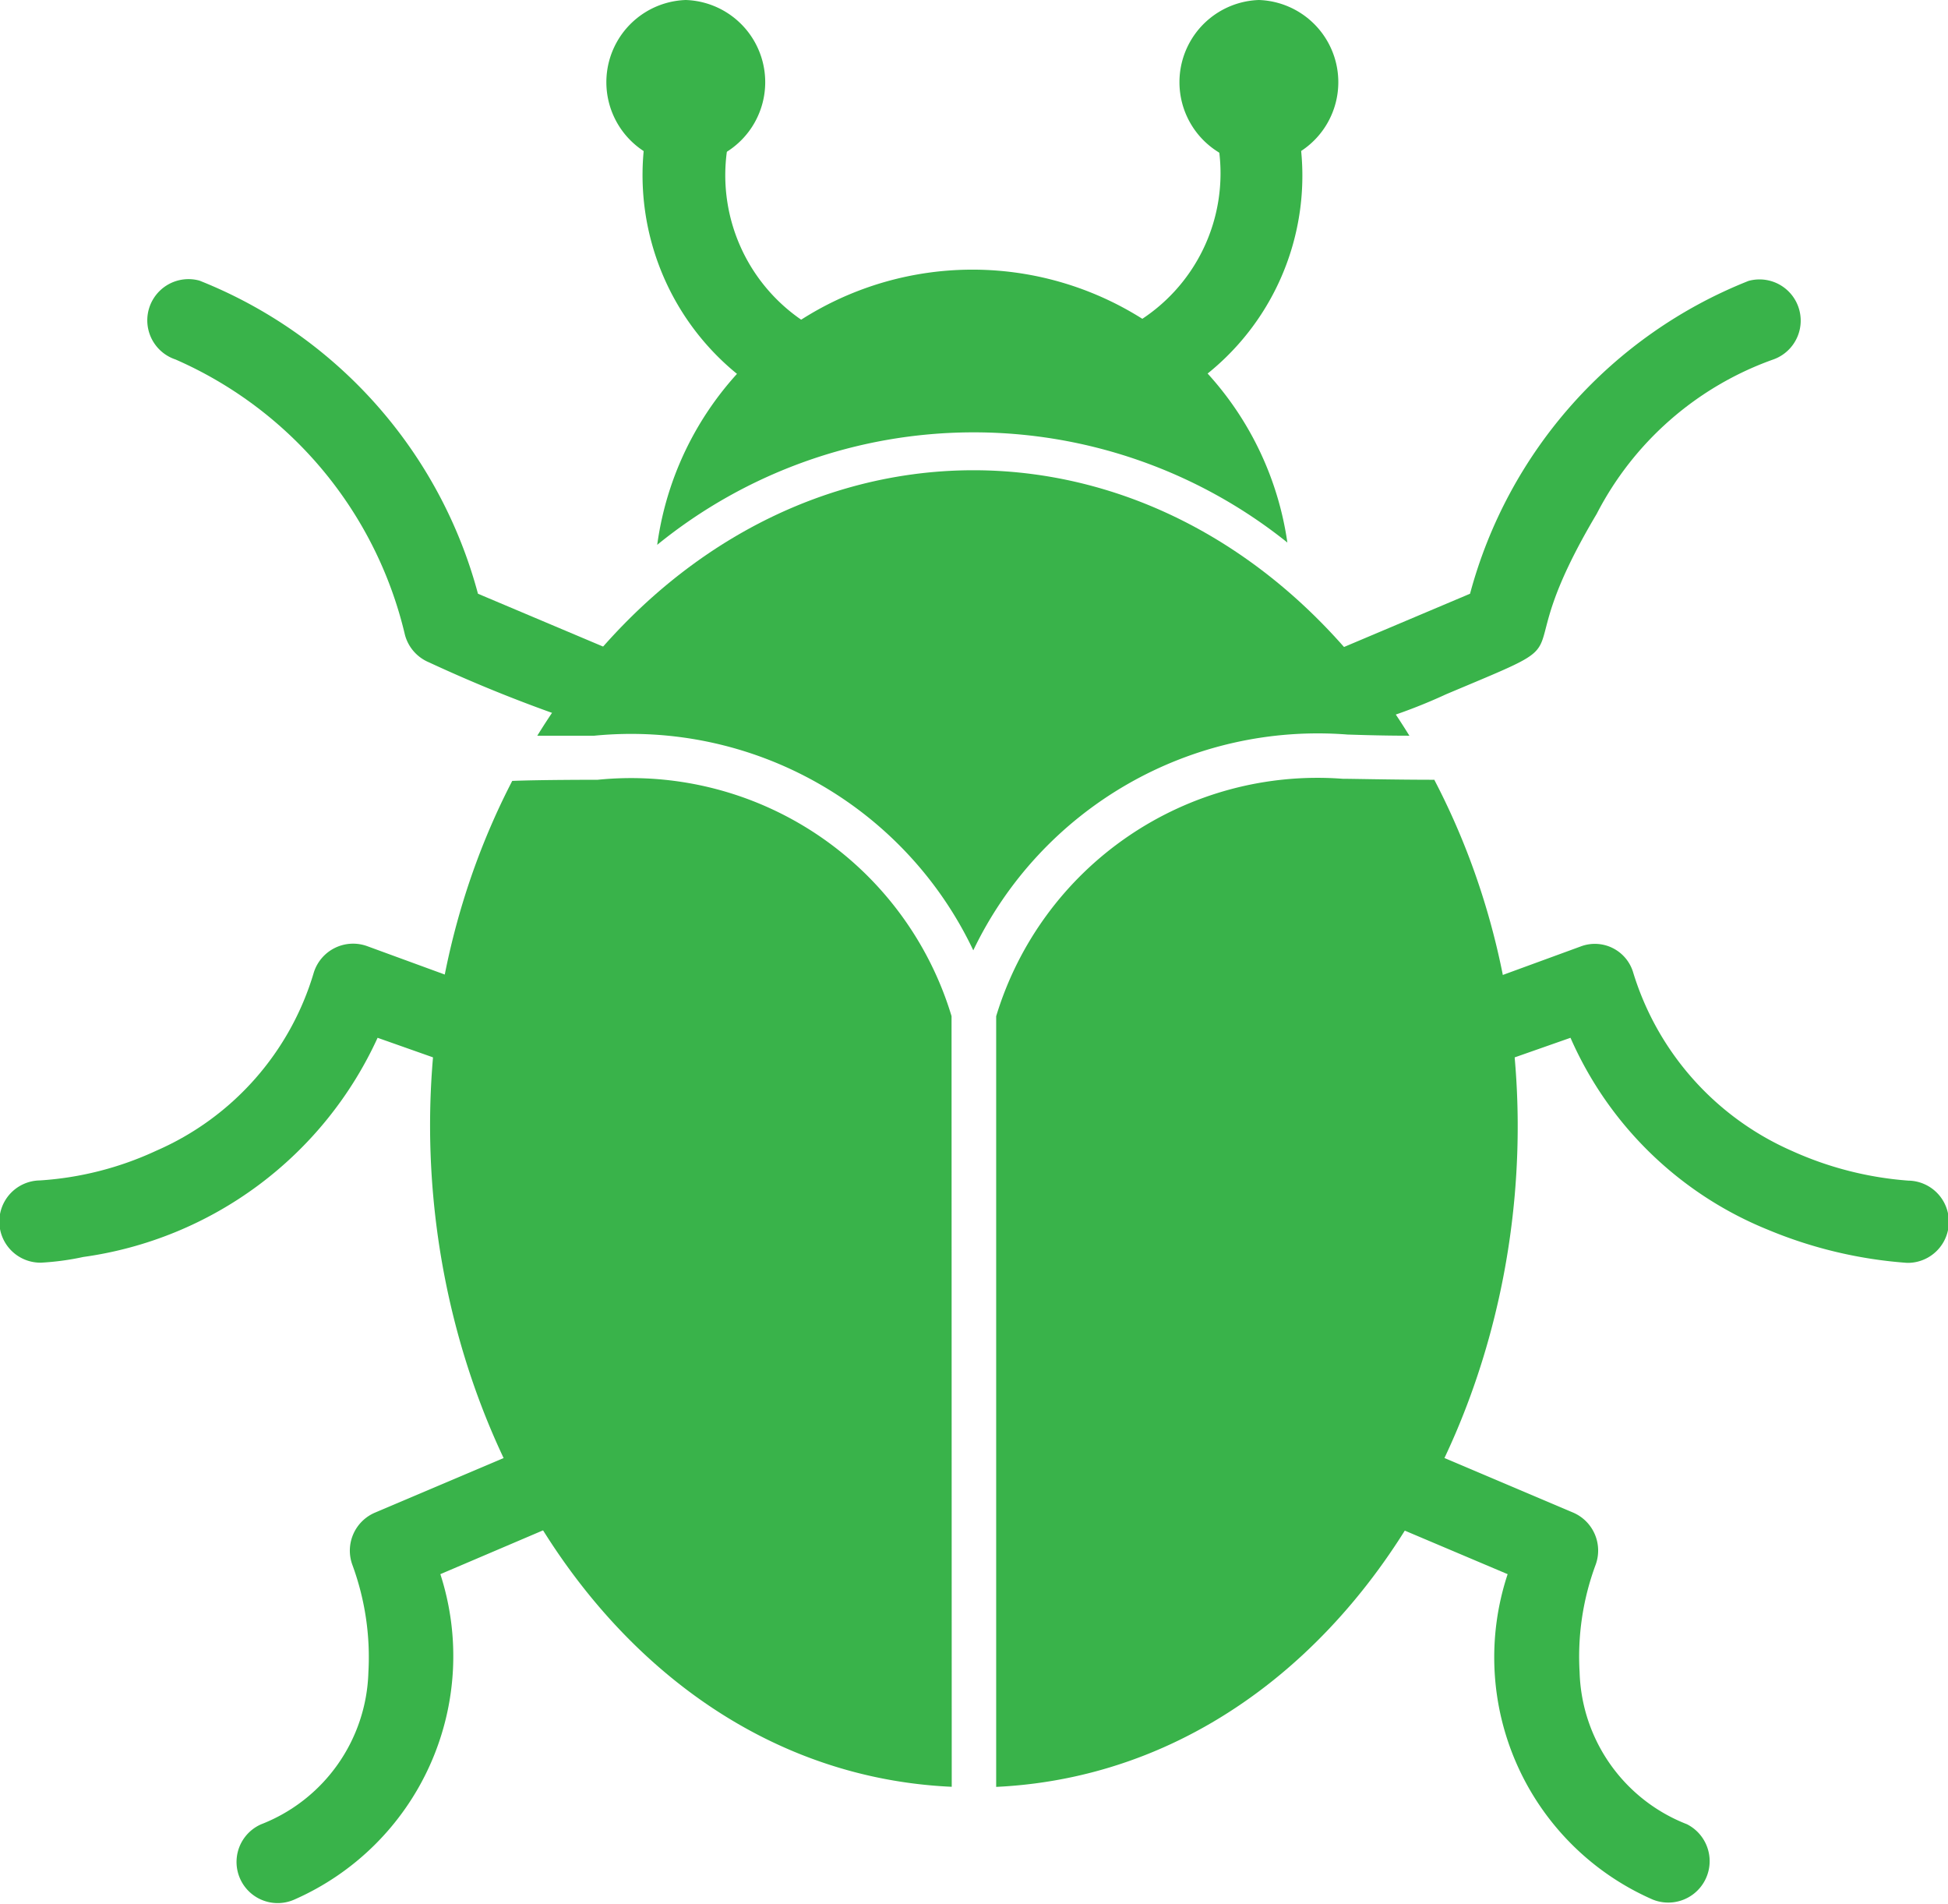
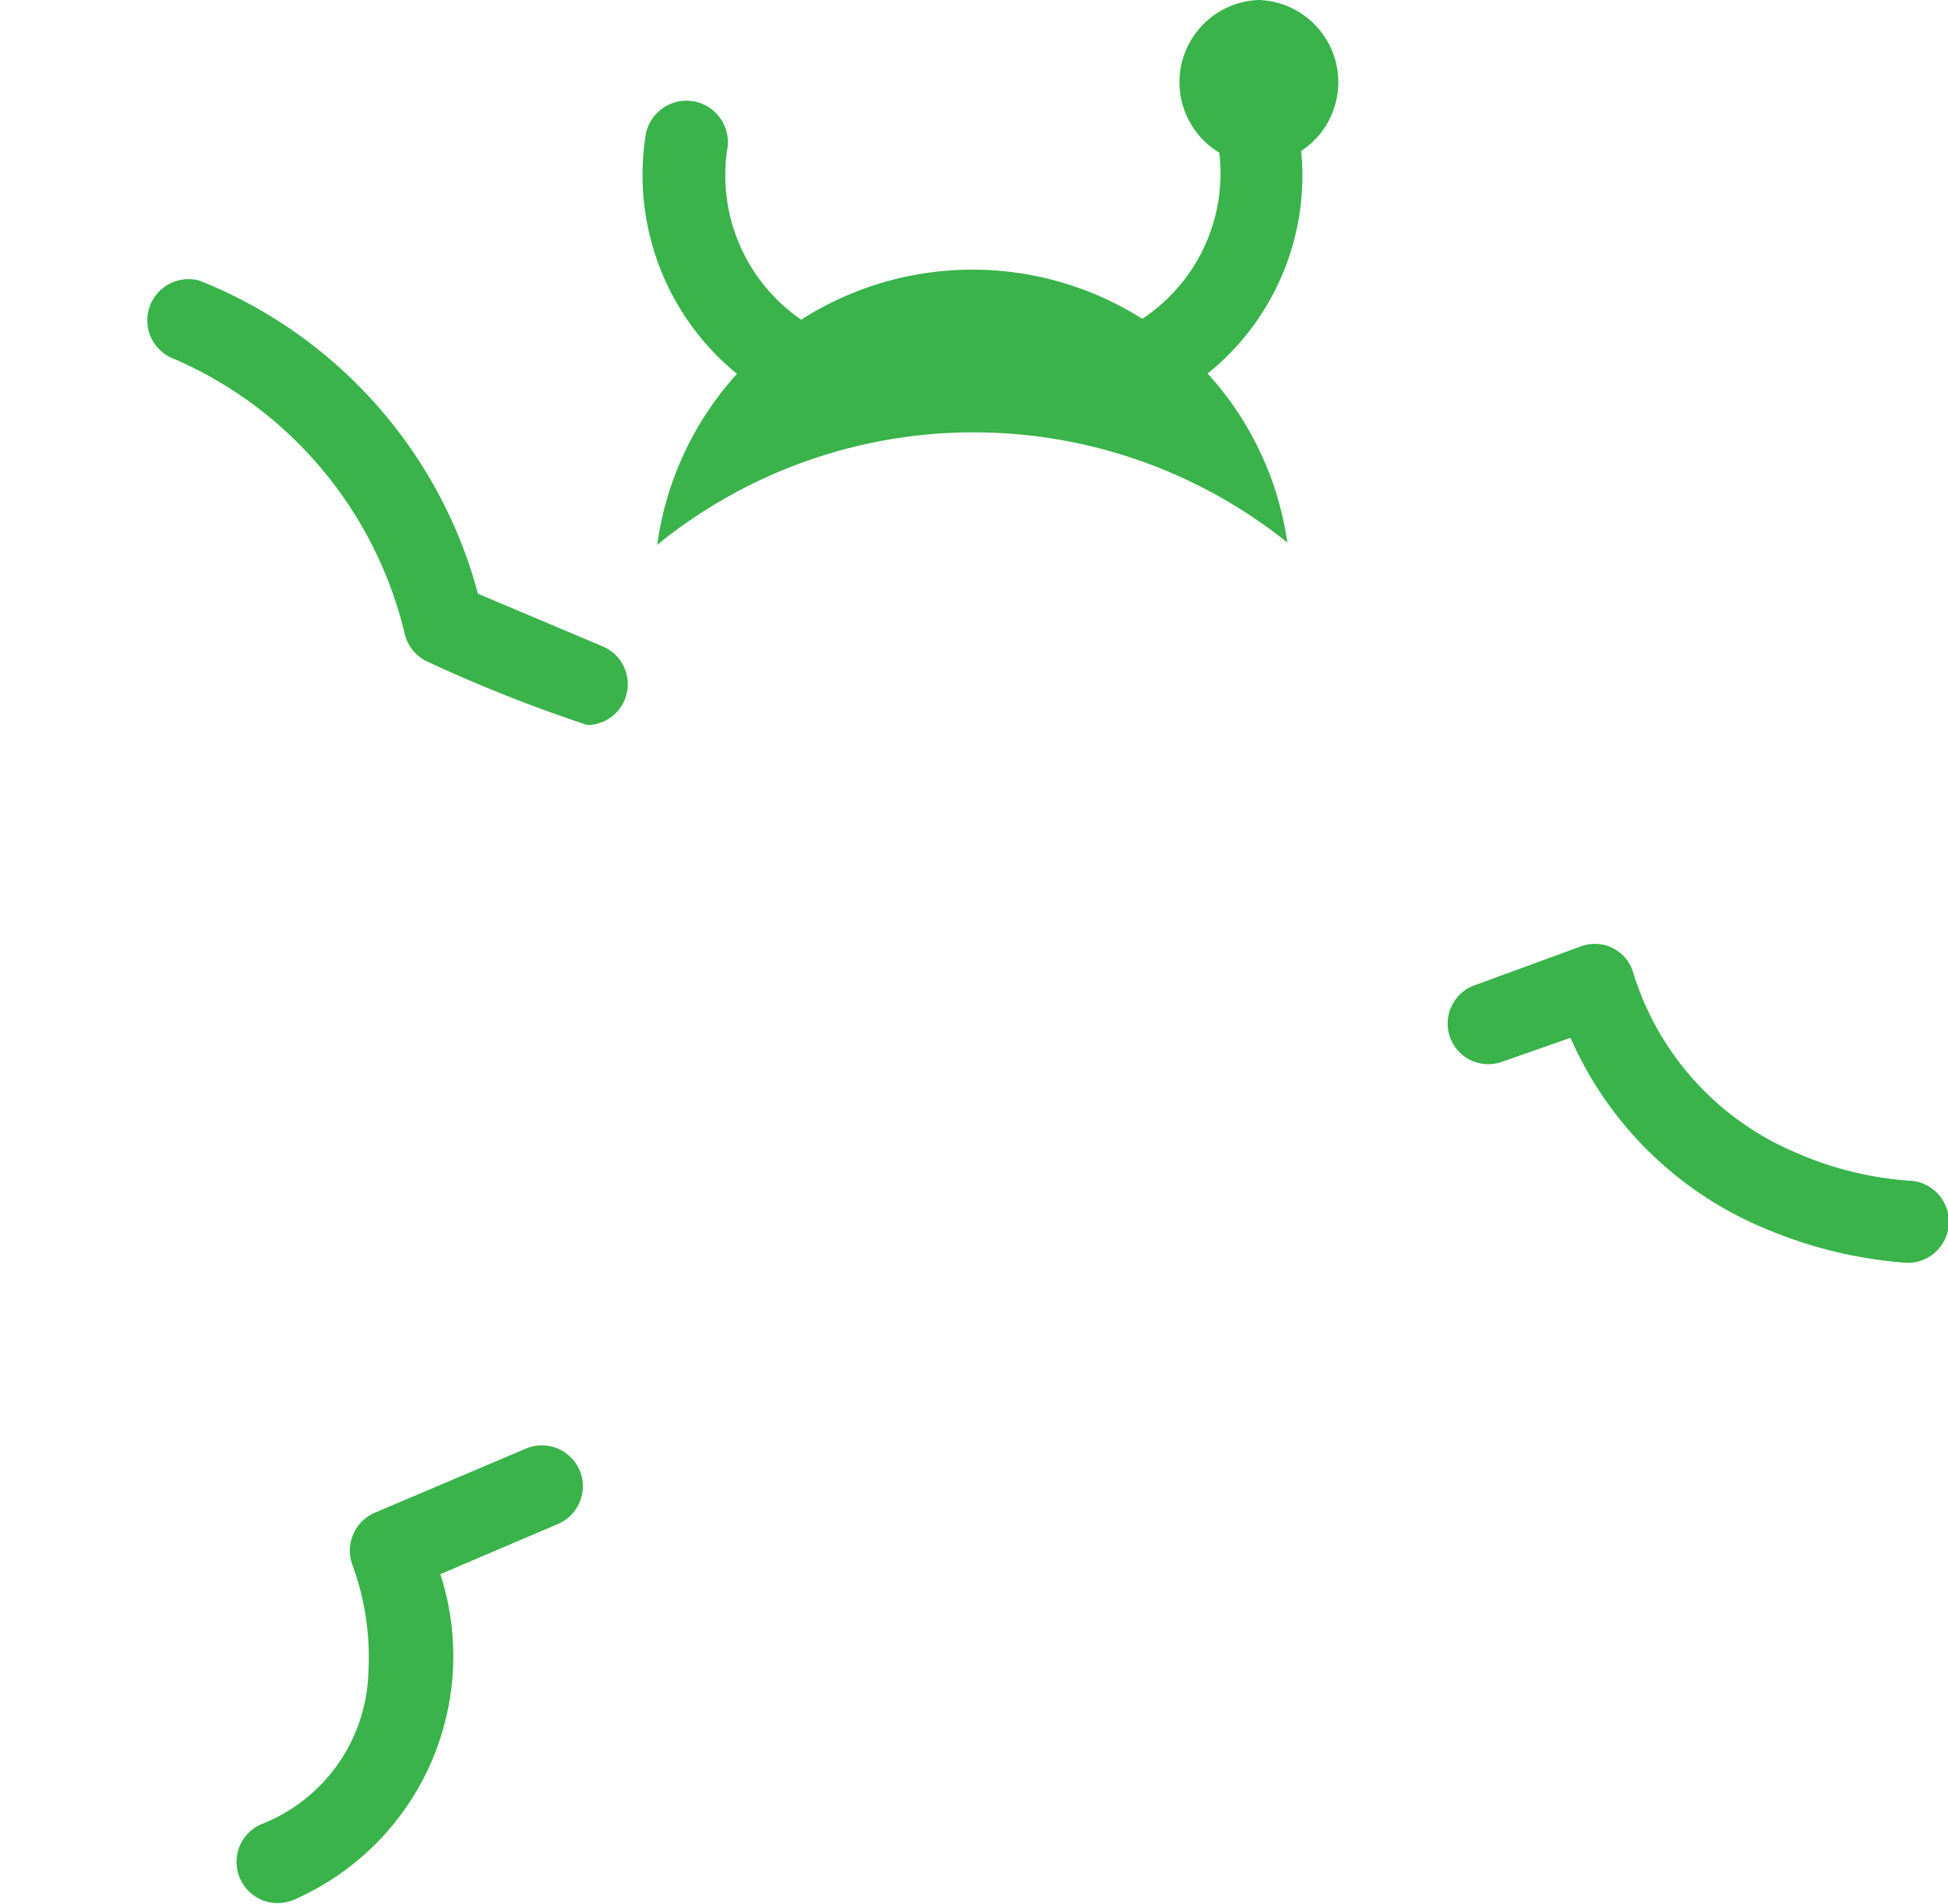
<svg xmlns="http://www.w3.org/2000/svg" width="20.517" height="20.047" viewBox="0 0 20.517 20.047">
  <g id="Layer_x0020_1" transform="translate(-0.246 -20)">
-     <path id="Path_31" data-name="Path 31" d="M382.508,445.368c-4.436-.2-6.913-6.18-4.629-10.592.289-.012.878-.012.9-.012a3.525,3.525,0,0,1,3.727,2.489ZM378.143,434.3c2.3-3.727,6.889-3.727,9.185,0-.337,0-.625-.012-.649-.012a4.024,4.024,0,0,0-3.944,2.272,3.989,3.989,0,0,0-3.992-2.26Zm9.45.469c2.3,4.412-.168,10.388-4.617,10.6v-8.115a3.536,3.536,0,0,1,3.655-2.5C386.656,434.752,387.149,434.764,387.593,434.764Z" transform="translate(-372.238 -406.553)" fill="#39b34a" fill-rule="evenodd" />
    <path id="Path_32" data-name="Path 32" d="M576,258.9a3.351,3.351,0,0,1,6.637-.024A5.283,5.283,0,0,0,576,258.9Z" transform="translate(-568.832 -233.163)" fill="#39b34a" fill-rule="evenodd" />
    <path id="Path_33" data-name="Path 33" d="M563.833,111.854a.433.433,0,0,1-.24-.072,2.7,2.7,0,0,1-1.238-2.729.436.436,0,0,1,.854.18,1.847,1.847,0,0,0,.854,1.827A.432.432,0,0,1,563.833,111.854Zm3.919,0a.44.44,0,0,1-.24-.806,1.837,1.837,0,0,0,.878-1.827.429.429,0,0,1,.842-.168,2.673,2.673,0,0,1-1.25,2.729A.466.466,0,0,1,567.753,111.854Z" transform="translate(-555.306 -87.646)" fill="#39b34a" fill-rule="evenodd" />
-     <path id="Path_34" data-name="Path 34" d="M531.348,21.731a.866.866,0,0,1,0-1.731A.866.866,0,0,1,531.348,21.731Z" transform="translate(-523.879 0)" fill="#39b34a" fill-rule="evenodd" />
    <path id="Path_35" data-name="Path 35" d="M1032.607,21.731a.866.866,0,0,1,0-1.731A.866.866,0,0,1,1032.607,21.731Z" transform="translate(-1019.102 0)" fill="#39b34a" fill-rule="evenodd" />
    <path id="Path_36" data-name="Path 36" d="M132.461,267.453l1.31.553a.431.431,0,0,1-.156.83,15.446,15.446,0,0,1-1.671-.661.435.435,0,0,1-.252-.289,4.221,4.221,0,0,0-2.417-2.9.434.434,0,0,1,.253-.83A4.912,4.912,0,0,1,132.461,267.453Z" transform="translate(-127.181 -241.201)" fill="#39b34a" fill-rule="evenodd" />
-     <path id="Path_37" data-name="Path 37" d="M4.223,847.761a4.016,4.016,0,0,1-3.1,2.308,2.816,2.816,0,0,1-.445.06.433.433,0,0,1-.012-.866,3.422,3.422,0,0,0,1.226-.313,2.961,2.961,0,0,0,1.659-1.876.434.434,0,0,1,.565-.277l1.118.409a.43.43,0,0,1-.3.806Z" transform="translate(0 -816.833)" fill="#39b34a" fill-rule="evenodd" />
    <path id="Path_38" data-name="Path 38" d="M210.168,1287a2.8,2.8,0,0,1-1.539,3.427.433.433,0,0,1-.349-.793,1.772,1.772,0,0,0,1.13-1.6,2.812,2.812,0,0,0-.168-1.13.435.435,0,0,1,.24-.553l1.587-.673a.431.431,0,0,1,.337.794Z" transform="translate(-205.284 -1250.424)" fill="#39b34a" fill-rule="evenodd" />
-     <path id="Path_39" data-name="Path 39" d="M1197.092,1287l-1.25-.529a.433.433,0,0,1,.349-.794l1.587.673a.435.435,0,0,1,.24.553,2.78,2.78,0,0,0-.168,1.13,1.772,1.772,0,0,0,1.13,1.6.436.436,0,0,1-.361.793A2.784,2.784,0,0,1,1197.092,1287Z" transform="translate(-1180.967 -1250.424)" fill="#39b34a" fill-rule="evenodd" />
-     <path id="Path_40" data-name="Path 40" d="M1158.375,267.453a4.911,4.911,0,0,1,2.933-3.294.434.434,0,0,1,.253.83,3.359,3.359,0,0,0-1.852,1.623c-1.022,1.719.012,1.226-1.587,1.9a5.7,5.7,0,0,1-.89.325.431.431,0,0,1-.168-.83Z" transform="translate(-1142.646 -241.201)" fill="#39b34a" fill-rule="evenodd" />
    <path id="Path_41" data-name="Path 41" d="M1269.946,847.761l-.721.253a.428.428,0,0,1-.289-.806l1.118-.409a.421.421,0,0,1,.553.277,3.012,3.012,0,0,0,1.671,1.876,3.619,3.619,0,0,0,1.226.313.433.433,0,0,1-.012.866,4.674,4.674,0,0,1-1.467-.349A3.846,3.846,0,0,1,1269.946,847.761Z" transform="translate(-1253.159 -816.833)" fill="#39b34a" fill-rule="evenodd" />
  </g>
</svg>